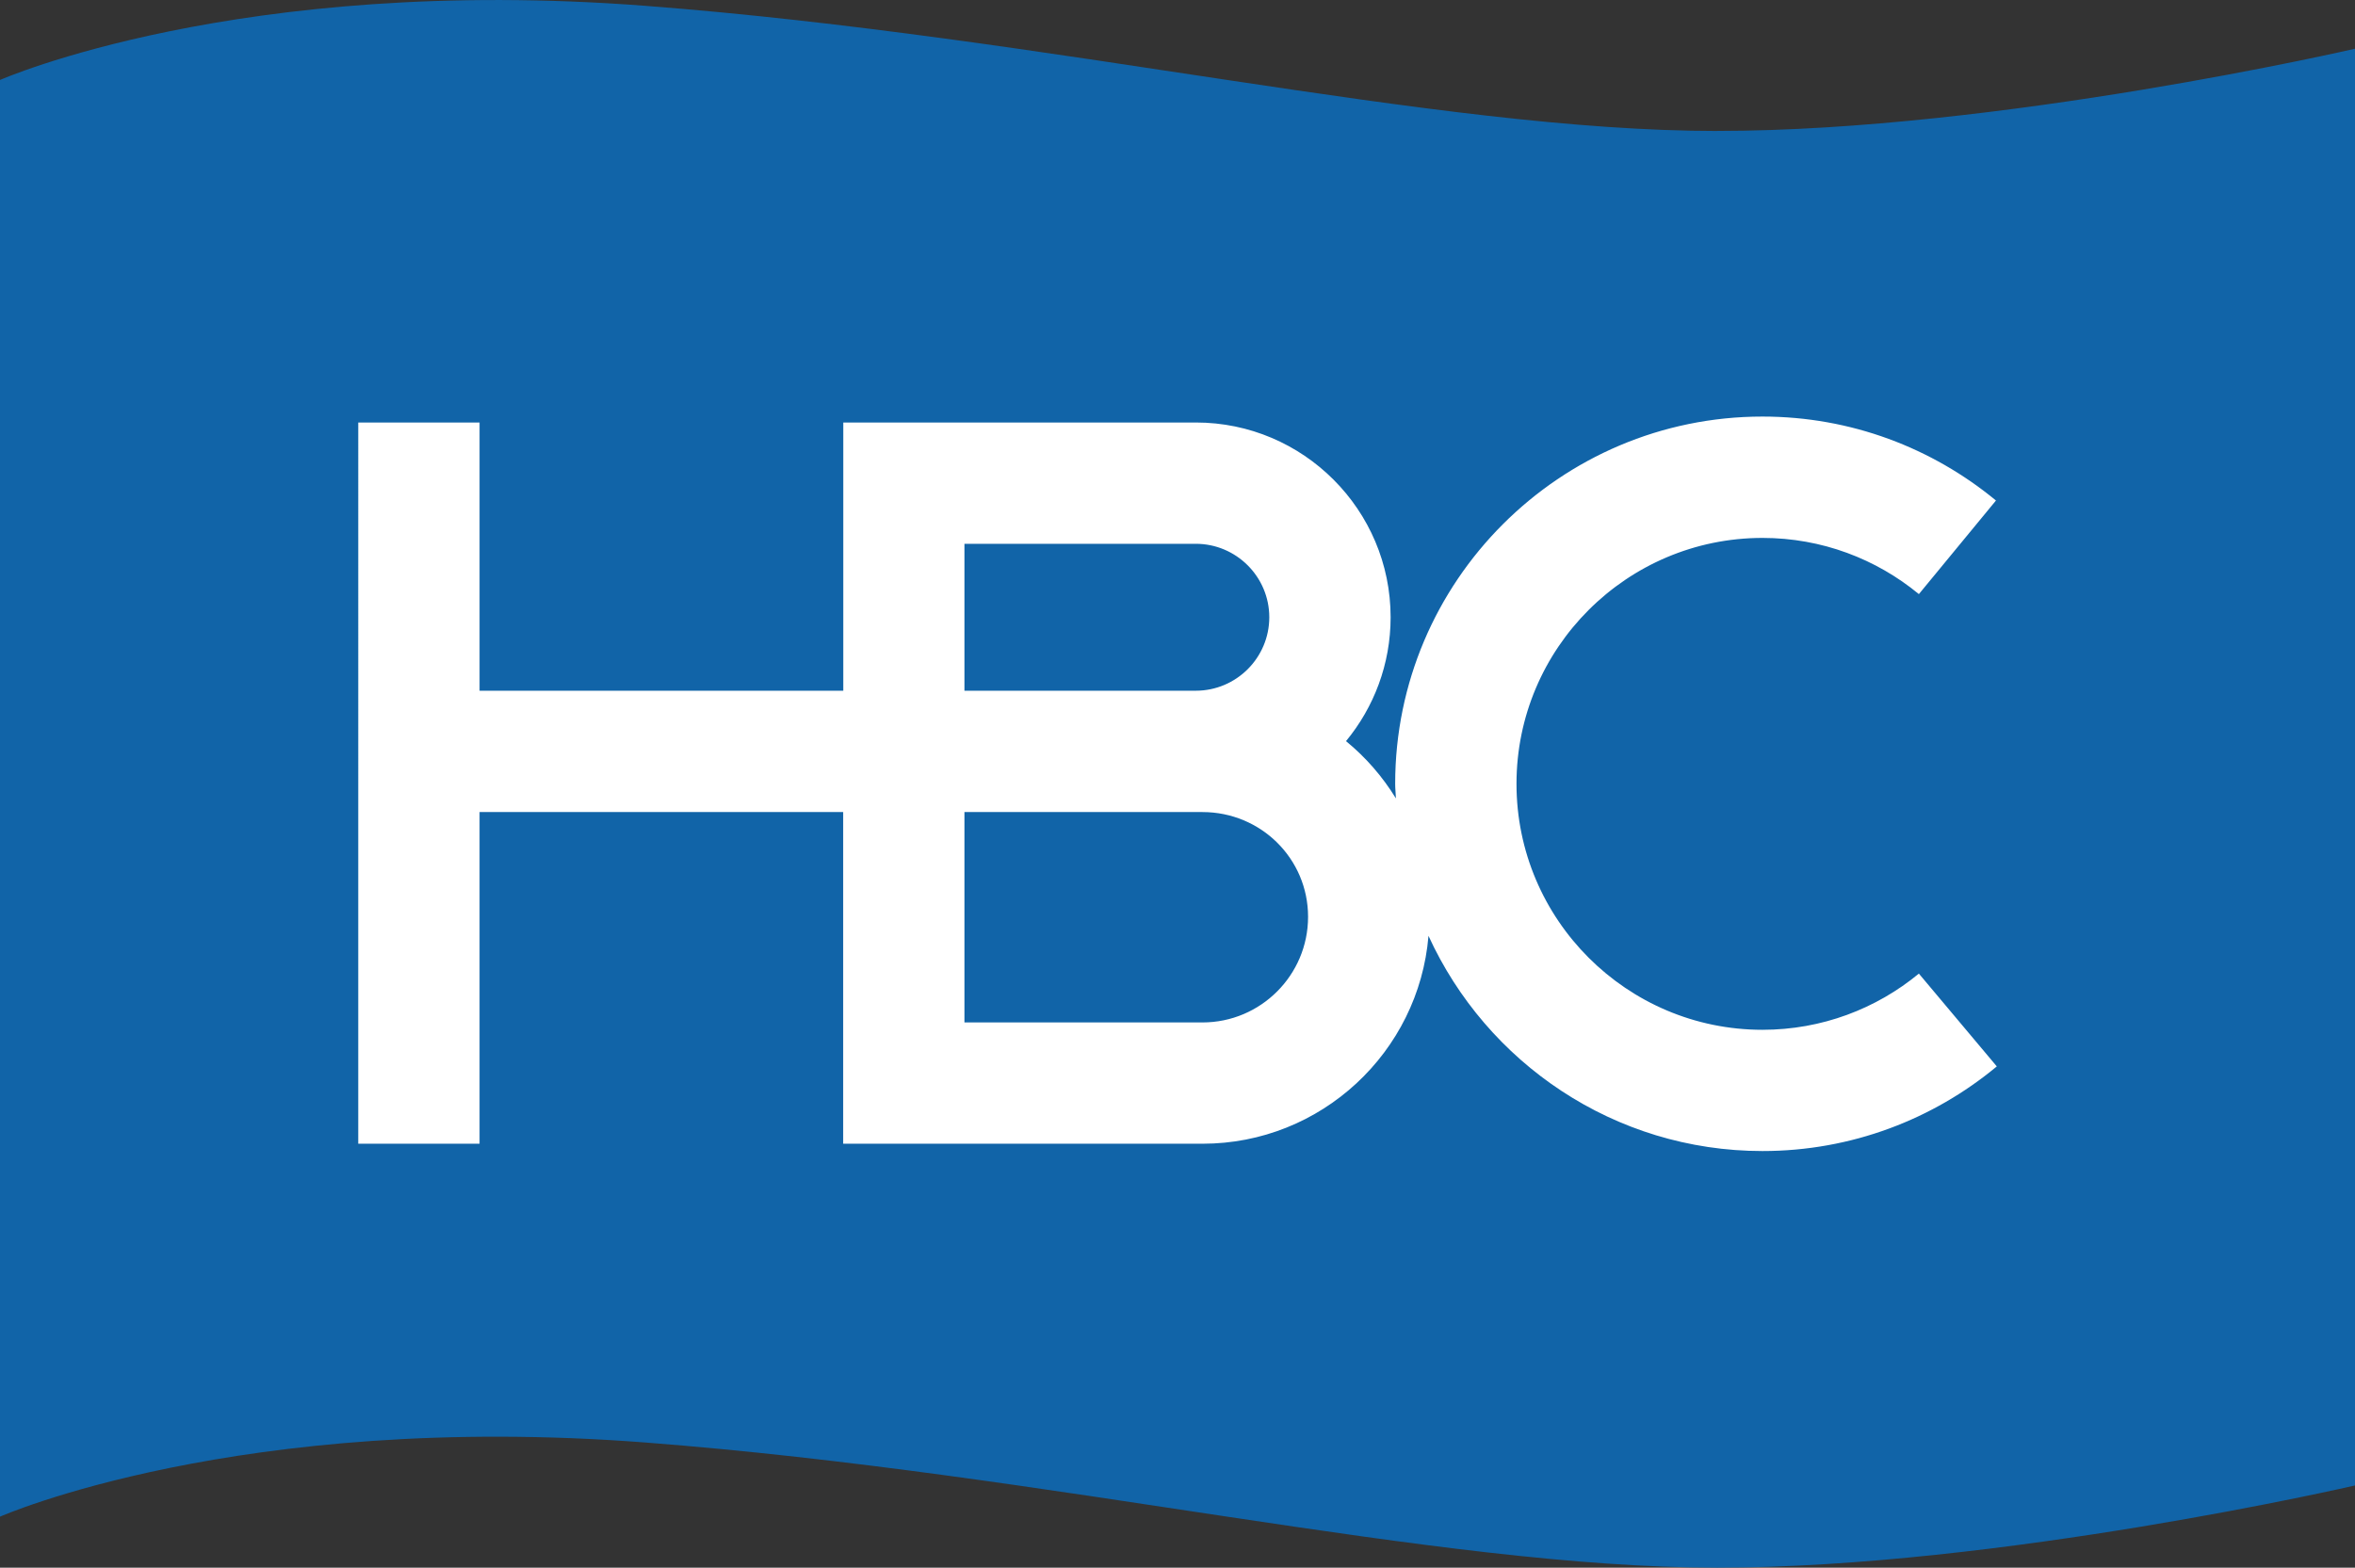
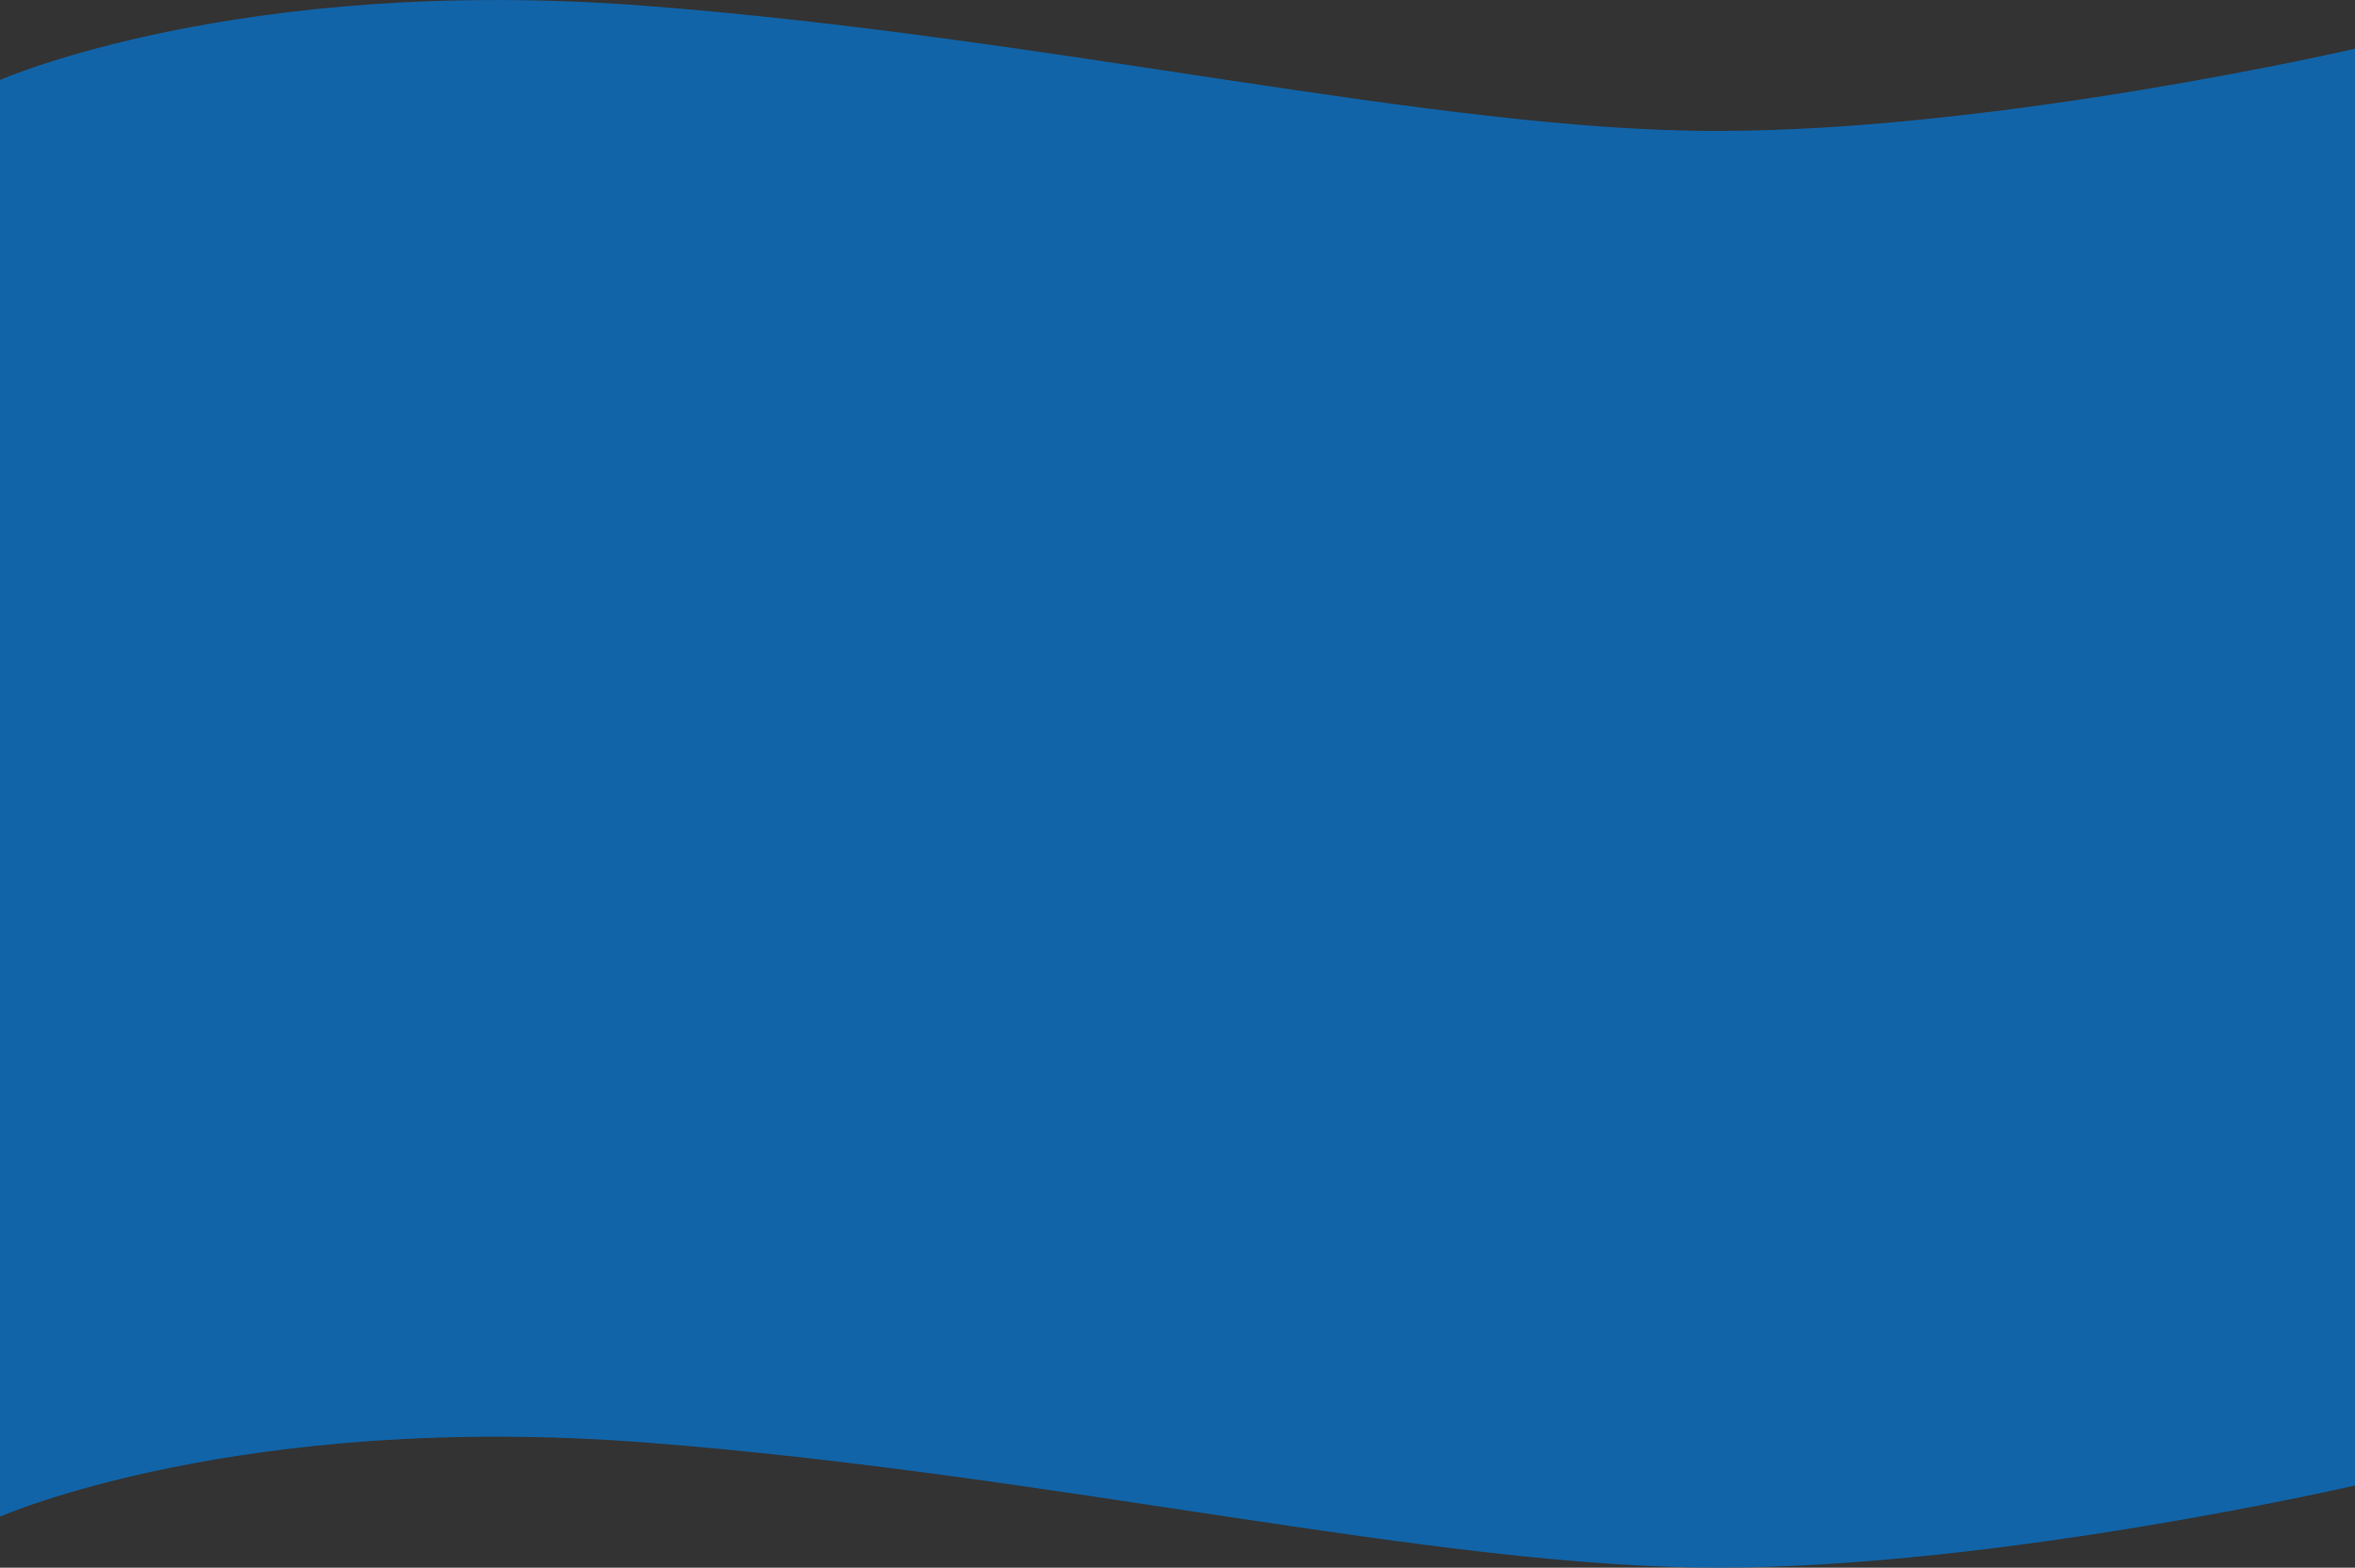
<svg xmlns="http://www.w3.org/2000/svg" id="Layer_2" viewBox="0 0 444.51 295.98">
  <rect x="0" y="0" width="444.51" height="295.98" fill="#333333" stroke="none" />
  <defs>
    <style>.cls-1{fill:#fff;}.cls-2{fill:#1164a8;}</style>
  </defs>
  <g id="svg2">
    <g id="g16">
      <path id="path22" class="cls-2" d="M324.14,24.73c-53.17,0-125.53-17.73-202.33-23.63C45.01-4.81,0,15.1,0,15.1V286.35s45.01-19.91,121.81-14c76.8,5.91,149.16,23.63,202.33,23.63s120.37-15.52,120.37-15.52V9.2s-67.21,15.52-120.37,15.52" />
-       <path id="path24" class="cls-1" d="M182.04,153.32h44.93c11,0,19.93,8.78,19.93,19.78s-8.94,19.94-19.93,19.94h-44.93v-39.72Zm0-50.65h43.66c7.64,0,13.88,6.22,13.88,13.87s-6.23,13.87-13.88,13.87h-43.66v-27.74h0Zm-91.52,50.65h68.63v62.62h67.83c22.41,0,40.82-17.31,42.65-39.25,10.94,23.94,35.05,40.63,63.04,40.63,16.8,0,32.22-6,44.23-15.98l-14.71-17.52c-8.03,6.63-18.32,10.61-29.52,10.61-25.6,0-46.43-20.83-46.43-46.44s20.83-46.43,46.43-46.43c11.2,0,21.49,3.98,29.52,10.61l14.55-17.67c-11.99-9.9-27.34-15.85-44.07-15.85-38.23,0-69.33,31.1-69.33,69.33,0,.93,.11,1.84,.14,2.76-2.52-4.11-5.7-7.77-9.42-10.81,5.25-6.36,8.42-14.51,8.42-23.39,0-20.26-16.49-36.77-36.76-36.77h-66.55v50.64H90.52v-50.64h-22.9V215.94h22.9v-62.62" />
    </g>
  </g>
</svg>